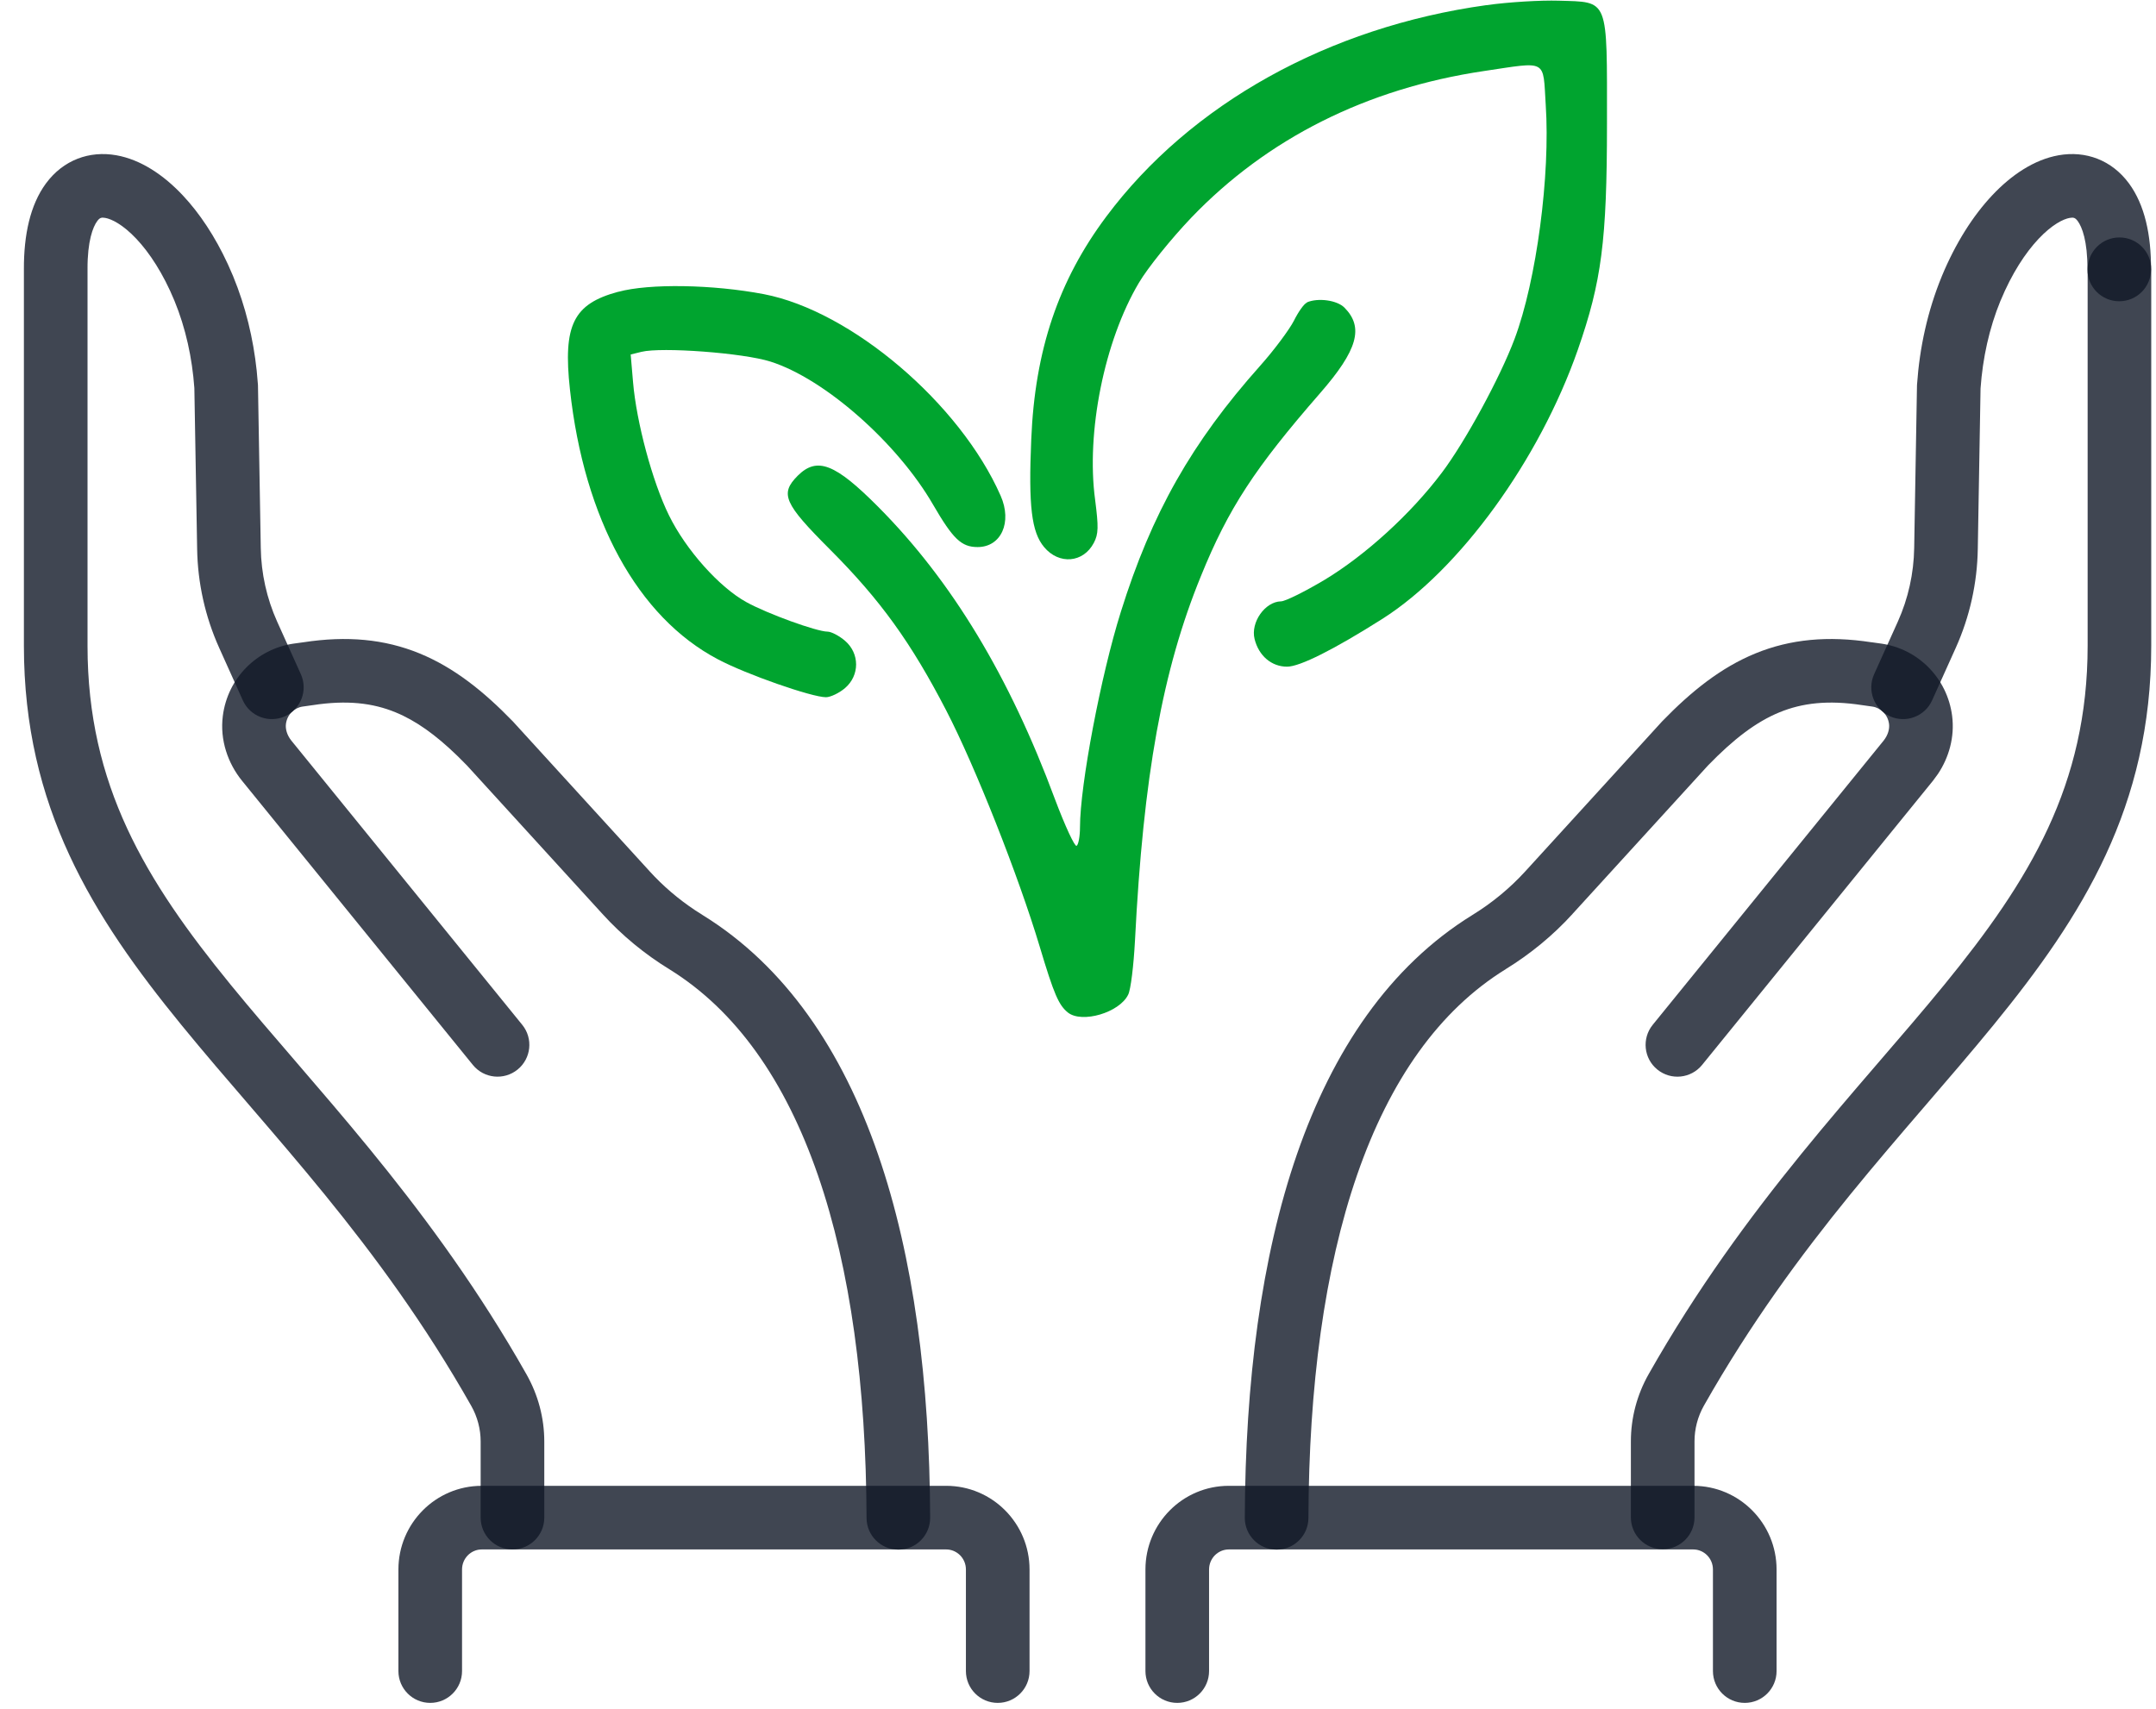
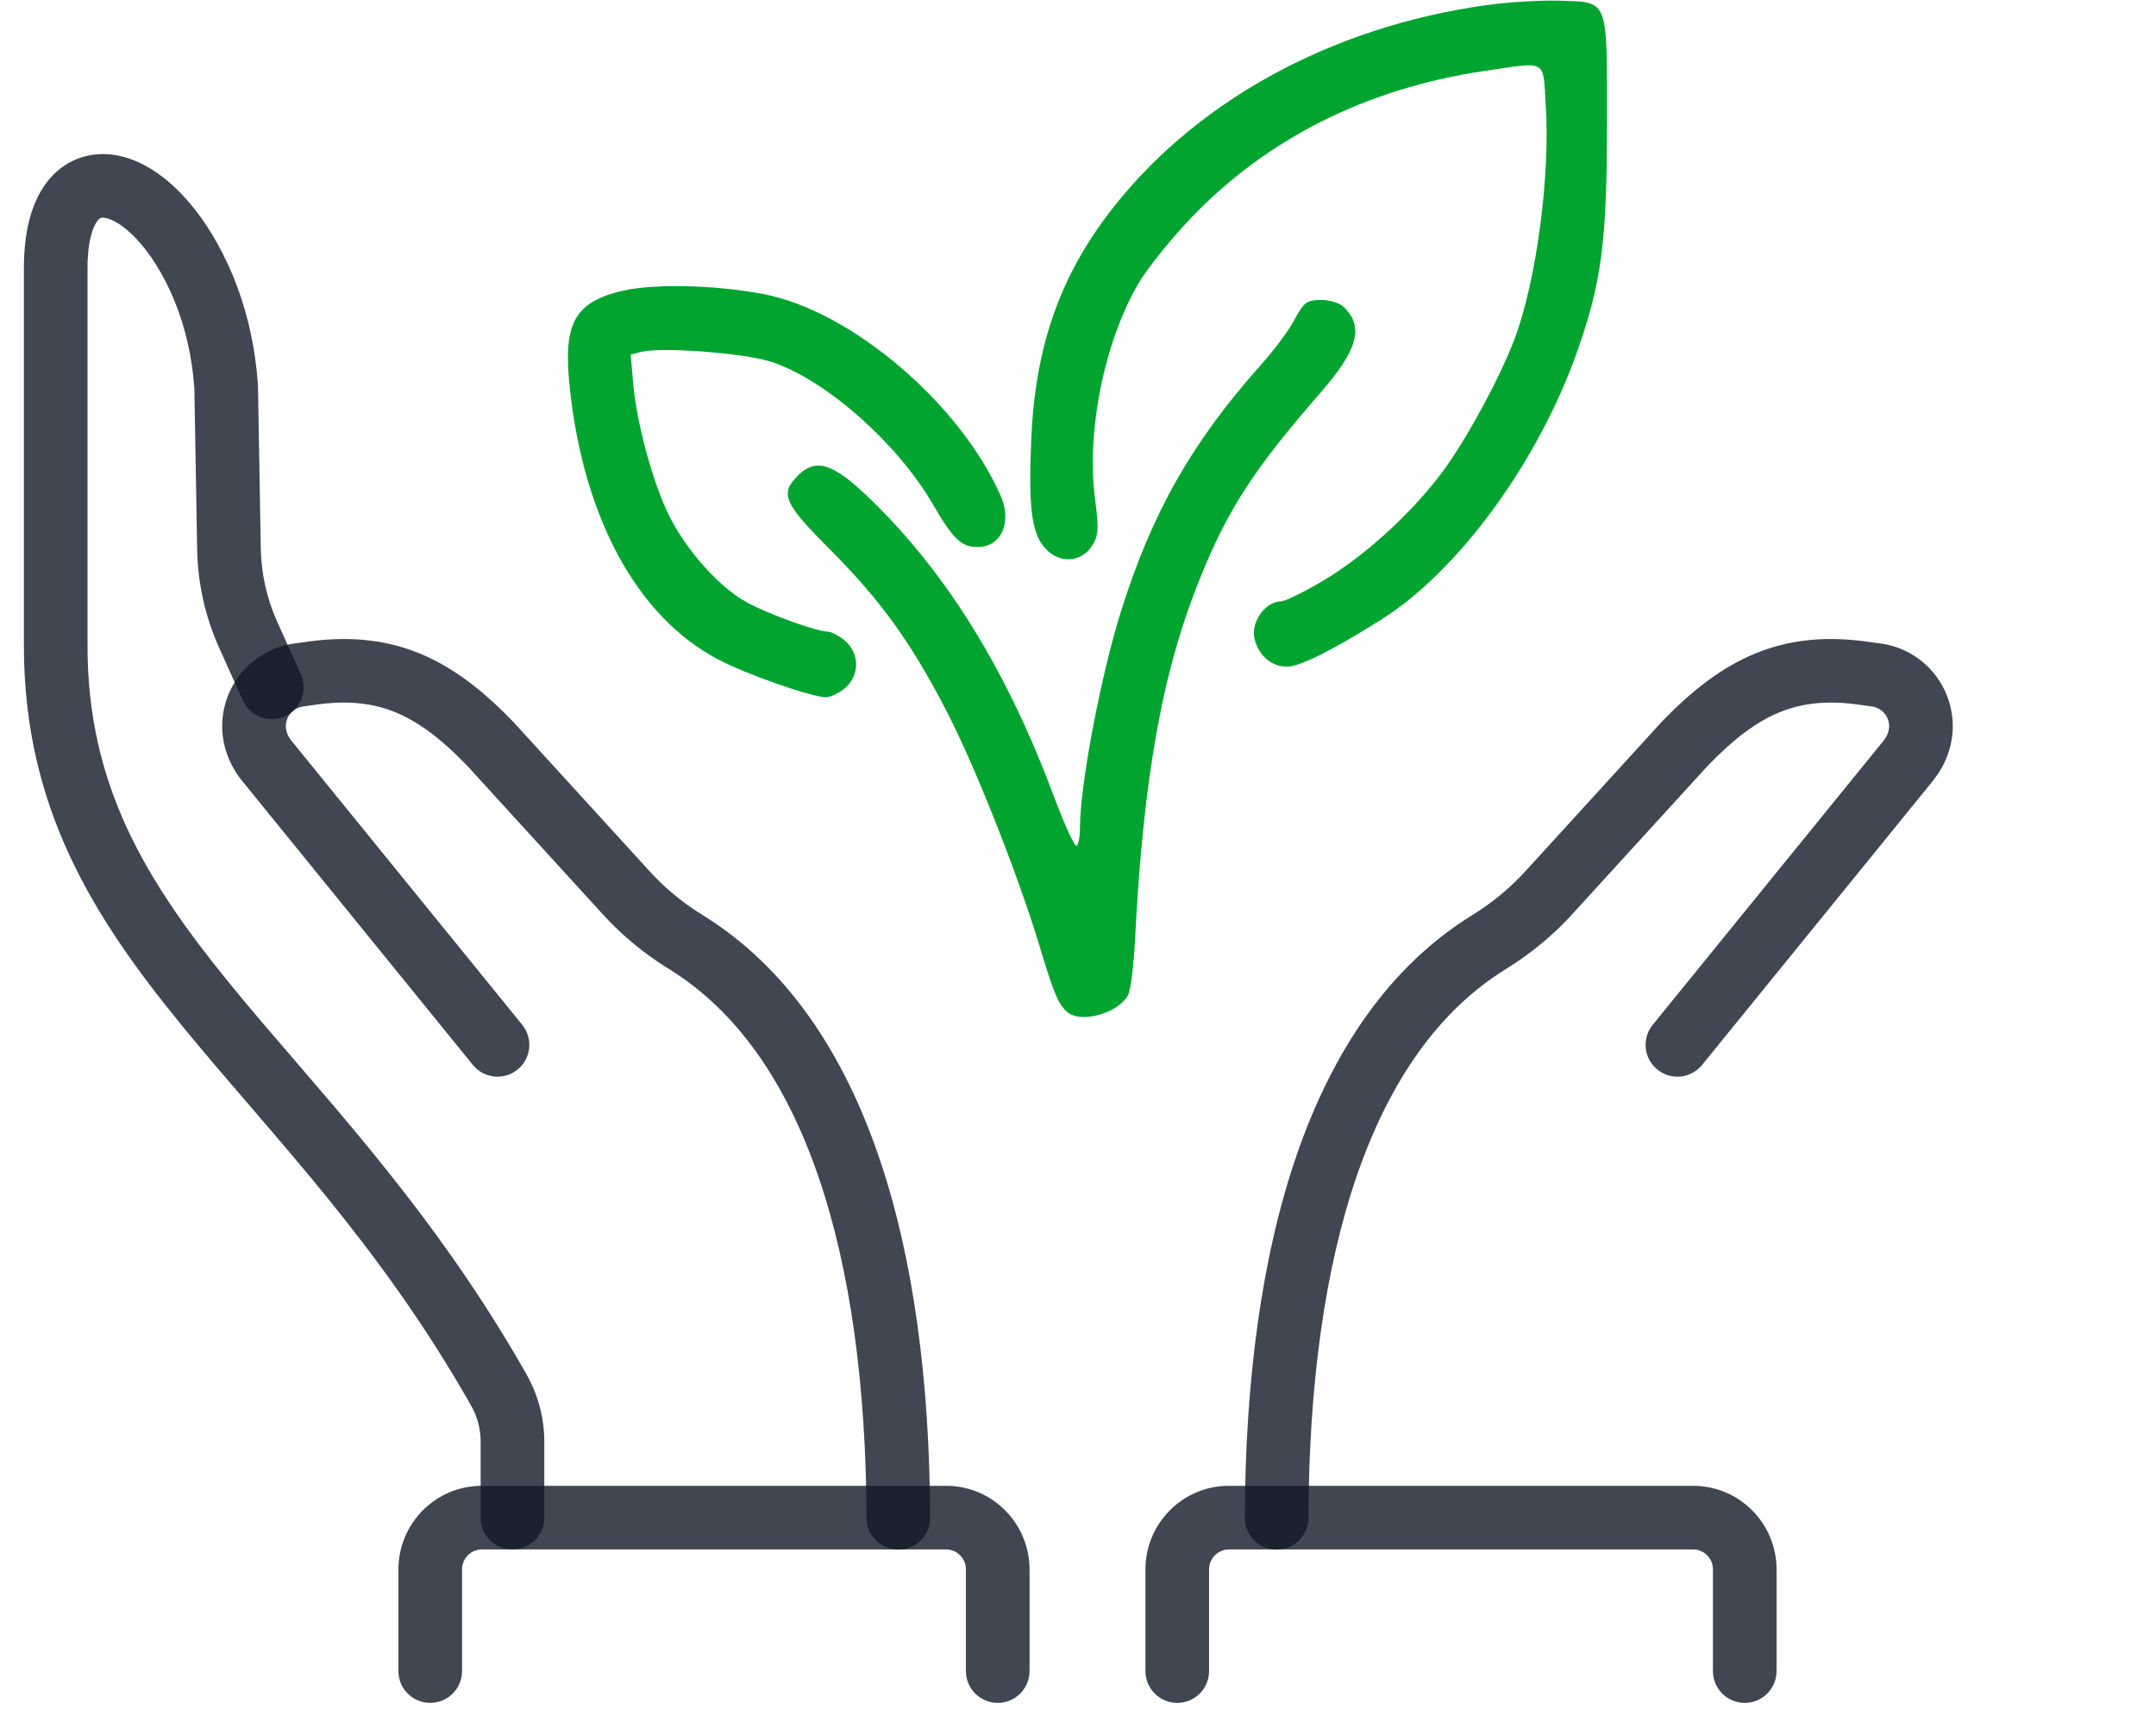
<svg xmlns="http://www.w3.org/2000/svg" width="82" height="65" viewBox="0 0 82 65" fill="none">
  <path d="M18.281 57.73V54.838C18.281 54.361 18.159 53.897 17.924 53.48C14.378 47.218 10.294 43.148 6.901 38.991C3.525 34.856 0.909 30.697 0.909 24.565V10.25C0.903 8.934 1.149 7.793 1.746 6.98C2.407 6.083 3.4 5.725 4.424 5.906C5.36 6.072 6.227 6.661 6.946 7.425C7.59 8.108 8.18 8.996 8.666 10.049L8.868 10.51L8.869 10.514C9.343 11.667 9.633 12.88 9.763 14.098L9.809 14.62L9.811 14.651L9.812 14.683L9.918 20.841V20.843C9.933 21.812 10.146 22.766 10.539 23.642L11.443 25.648C11.717 26.257 11.446 26.974 10.837 27.248C10.228 27.522 9.511 27.251 9.236 26.642L8.332 24.634C7.804 23.457 7.519 22.18 7.498 20.883L7.392 14.762C7.309 13.611 7.063 12.482 6.633 11.436C6.205 10.402 5.688 9.617 5.186 9.084C4.668 8.535 4.241 8.331 4.003 8.289C3.854 8.263 3.792 8.283 3.695 8.414C3.537 8.629 3.323 9.166 3.329 10.243V24.565C3.329 29.867 5.529 33.485 8.775 37.461C11.902 41.291 16.078 45.514 19.683 51.685L20.029 52.288L20.03 52.29C20.468 53.068 20.701 53.941 20.701 54.838V57.73C20.701 58.398 20.159 58.939 19.491 58.94C18.823 58.94 18.281 58.398 18.281 57.73Z" fill="#111827" fill-opacity="0.8" />
  <path d="M11.546 24.431C13.193 24.179 14.624 24.31 15.958 24.856C17.274 25.396 18.401 26.302 19.5 27.436L19.512 27.449L19.525 27.463L24.704 33.139L24.705 33.141C25.218 33.705 25.805 34.206 26.445 34.63L26.722 34.807L26.724 34.809C29.88 36.758 32.031 39.968 33.393 43.906C34.755 47.841 35.358 52.581 35.377 57.734C35.379 58.402 34.84 58.946 34.172 58.948C33.503 58.95 32.96 58.411 32.958 57.743C32.94 52.75 32.352 48.297 31.106 44.697C29.861 41.1 27.99 38.434 25.453 36.867C24.517 36.292 23.658 35.586 22.915 34.768L17.762 29.12L17.399 28.756C16.564 27.946 15.812 27.411 15.04 27.095C14.179 26.742 13.198 26.623 11.899 26.823L11.89 26.824L11.882 26.825L11.508 26.878C11.189 26.925 10.921 27.181 10.875 27.539C10.851 27.724 10.911 27.962 11.084 28.176L19.863 38.984C20.284 39.503 20.204 40.264 19.686 40.685C19.168 41.106 18.406 41.028 17.985 40.51L9.206 29.701C8.67 29.041 8.357 28.154 8.475 27.232C8.66 25.788 9.774 24.688 11.157 24.484L11.165 24.483L11.546 24.431Z" fill="#111827" fill-opacity="0.8" />
  <path d="M36.737 63.567V59.703C36.737 59.275 36.393 58.94 35.987 58.94H18.323C17.916 58.94 17.573 59.275 17.573 59.703V63.567C17.573 64.235 17.031 64.777 16.363 64.777C15.695 64.777 15.153 64.235 15.153 63.567V59.703C15.153 57.953 16.566 56.52 18.323 56.52H35.987C37.744 56.52 39.157 57.953 39.157 59.703V63.567C39.157 64.235 38.615 64.777 37.947 64.777C37.279 64.777 36.737 64.235 36.737 63.567Z" fill="#111827" fill-opacity="0.8" />
-   <path d="M62.028 57.721V54.83C62.028 53.932 62.261 53.058 62.699 52.281L62.7 52.279C66.381 45.779 70.726 41.406 73.954 37.453C77.2 33.477 79.4 29.858 79.4 24.557V10.242C79.4 9.574 79.942 9.032 80.61 9.032C81.278 9.032 81.819 9.574 81.819 10.242V24.557C81.819 30.688 79.204 34.847 75.828 38.982C72.434 43.138 68.352 47.209 64.805 53.471C64.57 53.889 64.448 54.353 64.448 54.83V57.721C64.448 58.389 63.906 58.931 63.238 58.931C62.57 58.931 62.028 58.389 62.028 57.721Z" fill="#111827" fill-opacity="0.8" />
-   <path d="M78.297 5.906C79.321 5.725 80.314 6.083 80.974 6.98C81.572 7.794 81.818 8.938 81.811 10.257C81.807 10.925 81.263 11.464 80.595 11.46C79.927 11.456 79.388 10.911 79.392 10.243C79.398 9.166 79.184 8.629 79.026 8.414C78.929 8.283 78.868 8.263 78.718 8.289C78.48 8.331 78.053 8.535 77.535 9.084C77.033 9.617 76.516 10.403 76.088 11.437L76.087 11.436C75.656 12.486 75.409 13.62 75.327 14.775L75.222 20.883C75.201 22.179 74.917 23.456 74.389 24.633L73.484 26.642C73.209 27.251 72.493 27.522 71.884 27.248C71.275 26.974 71.004 26.258 71.279 25.648L72.183 23.642C72.576 22.766 72.788 21.812 72.803 20.843V20.841L72.909 14.683L72.91 14.651L72.912 14.62C73.009 13.228 73.31 11.832 73.852 10.514L73.853 10.51C74.373 9.254 75.039 8.206 75.775 7.425C76.494 6.661 77.361 6.072 78.297 5.906Z" fill="#111827" fill-opacity="0.8" />
  <path d="M66.764 24.856C68.097 24.31 69.528 24.179 71.174 24.431L71.175 24.43L71.557 24.483L71.564 24.484C72.947 24.687 74.061 25.788 74.246 27.232C74.349 28.039 74.123 28.818 73.706 29.442L73.516 29.701L64.736 40.51C64.315 41.028 63.553 41.107 63.034 40.685C62.516 40.264 62.438 39.503 62.858 38.984L71.638 28.176C71.81 27.962 71.87 27.725 71.847 27.54C71.801 27.182 71.532 26.925 71.213 26.878L70.839 26.825L70.83 26.824L70.822 26.823C69.523 26.623 68.543 26.742 67.682 27.095C66.799 27.456 65.944 28.104 64.959 29.12L59.806 34.767L59.807 34.768C59.063 35.586 58.202 36.291 57.267 36.866L57.268 36.867C54.73 38.434 52.859 41.1 51.614 44.697C50.369 48.297 49.781 52.75 49.764 57.743C49.761 58.411 49.218 58.95 48.55 58.948C47.882 58.946 47.341 58.402 47.344 57.734C47.362 52.581 47.967 47.841 49.328 43.906C50.691 39.969 52.841 36.758 55.996 34.809L55.999 34.807C56.747 34.347 57.43 33.785 58.016 33.141L58.018 33.139L63.196 27.463L63.209 27.449L63.221 27.436C64.32 26.302 65.447 25.396 66.764 24.856Z" fill="#111827" fill-opacity="0.8" />
  <path d="M65.149 63.567V59.703C65.149 59.275 64.806 58.94 64.399 58.94H46.735C46.329 58.94 45.985 59.275 45.985 59.703V63.567C45.985 64.235 45.443 64.777 44.775 64.777C44.107 64.777 43.565 64.235 43.565 63.567V59.703C43.565 57.953 44.978 56.52 46.735 56.52H64.399C66.156 56.52 67.569 57.953 67.569 59.703V63.567C67.569 64.235 67.027 64.777 66.359 64.777C65.691 64.777 65.149 64.235 65.149 63.567Z" fill="#111827" fill-opacity="0.8" />
  <path d="M56.528 0.196C50.534 1.028 45.276 3.954 42.08 8.233C40.258 10.669 39.362 13.314 39.222 16.712C39.113 19.247 39.232 20.239 39.71 20.81C40.278 21.492 41.204 21.412 41.602 20.65C41.782 20.309 41.782 20.039 41.652 19.016C41.303 16.451 42.001 12.973 43.315 10.759C43.644 10.198 44.55 9.075 45.306 8.283C48.194 5.267 51.988 3.363 56.439 2.702C58.878 2.341 58.679 2.231 58.789 3.984C58.968 6.65 58.44 10.669 57.604 12.893C57.056 14.357 55.722 16.812 54.836 17.984C53.651 19.558 51.928 21.121 50.385 22.053C49.628 22.504 48.881 22.875 48.722 22.875C48.114 22.885 47.557 23.676 47.716 24.308C47.875 24.949 48.363 25.36 48.951 25.36C49.439 25.36 50.733 24.709 52.585 23.536C55.513 21.672 58.54 17.513 60.014 13.294C60.91 10.719 61.119 9.175 61.119 4.706C61.119 -0.124 61.208 0.086 59.277 0.026C58.609 0.006 57.385 0.076 56.538 0.196H56.528Z" fill="#00A42F" />
  <path d="M23.509 11.1C21.806 11.56 21.408 12.362 21.677 14.817C22.215 19.748 24.256 23.476 27.303 25.079C28.378 25.651 30.878 26.522 31.415 26.522C31.584 26.522 31.923 26.362 32.142 26.172C32.7 25.691 32.7 24.859 32.142 24.378C31.923 24.187 31.614 24.027 31.475 24.027C31.067 24.027 29.185 23.346 28.388 22.905C27.363 22.343 26.088 20.921 25.441 19.598C24.813 18.325 24.206 16.06 24.077 14.537L23.987 13.485L24.395 13.384C25.162 13.194 28.269 13.425 29.304 13.755C31.365 14.407 34.133 16.852 35.488 19.197C36.245 20.5 36.563 20.81 37.181 20.81C38.077 20.81 38.505 19.868 38.057 18.856C36.513 15.349 32.381 11.831 29.055 11.19C27.114 10.819 24.694 10.779 23.519 11.1H23.509Z" fill="#00A42F" />
  <path d="M49.709 11.51C49.599 11.55 49.38 11.861 49.211 12.202C49.041 12.533 48.464 13.314 47.926 13.916C45.327 16.832 43.804 19.517 42.629 23.276C41.872 25.681 41.076 29.87 41.076 31.463C41.076 31.814 41.016 32.135 40.946 32.175C40.877 32.215 40.508 31.423 40.12 30.391C38.397 25.741 36.206 22.103 33.408 19.287C31.765 17.634 31.078 17.363 30.341 18.095C29.654 18.786 29.814 19.147 31.566 20.901C33.488 22.825 34.653 24.448 35.987 27.023C37.093 29.158 38.736 33.317 39.542 36.003C40.09 37.837 40.269 38.237 40.618 38.518C41.155 38.939 42.579 38.518 42.908 37.837C43.007 37.646 43.117 36.724 43.167 35.782C43.485 29.529 44.212 25.49 45.676 21.913C46.721 19.337 47.727 17.804 50.206 14.958C51.64 13.314 51.879 12.452 51.133 11.701C50.854 11.42 50.137 11.32 49.709 11.5V11.51Z" fill="#00A42F" />
</svg>